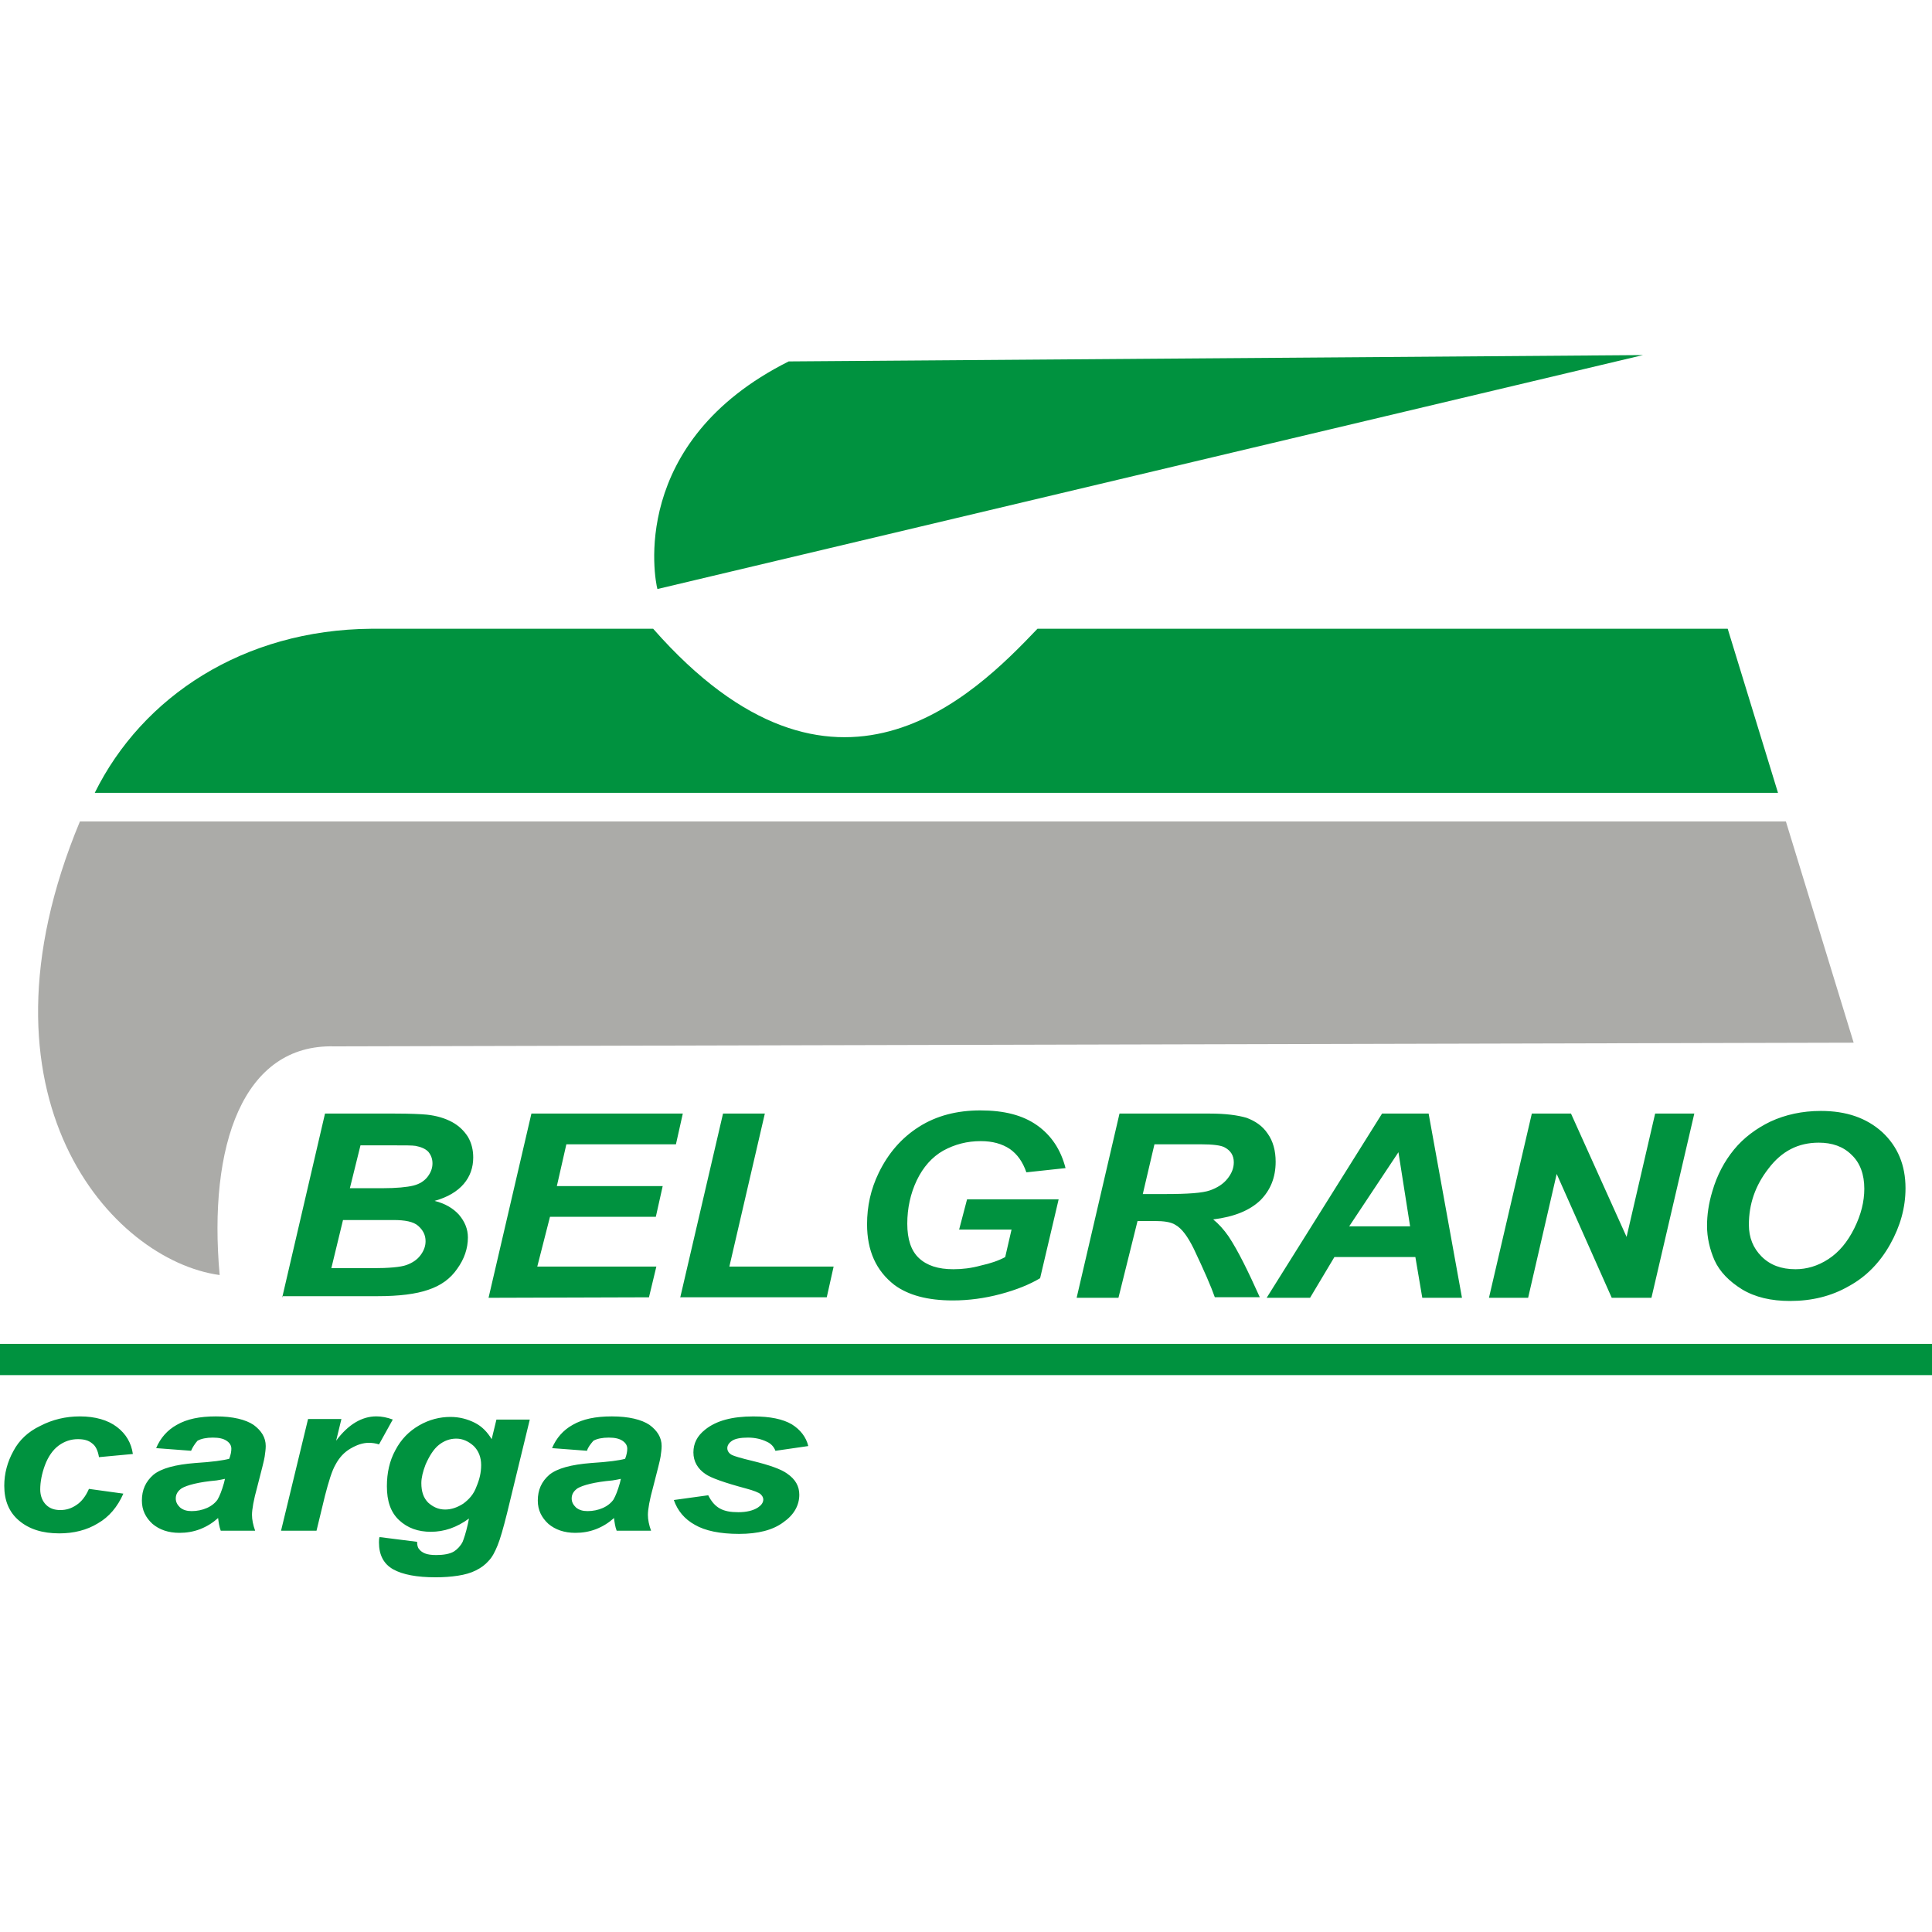
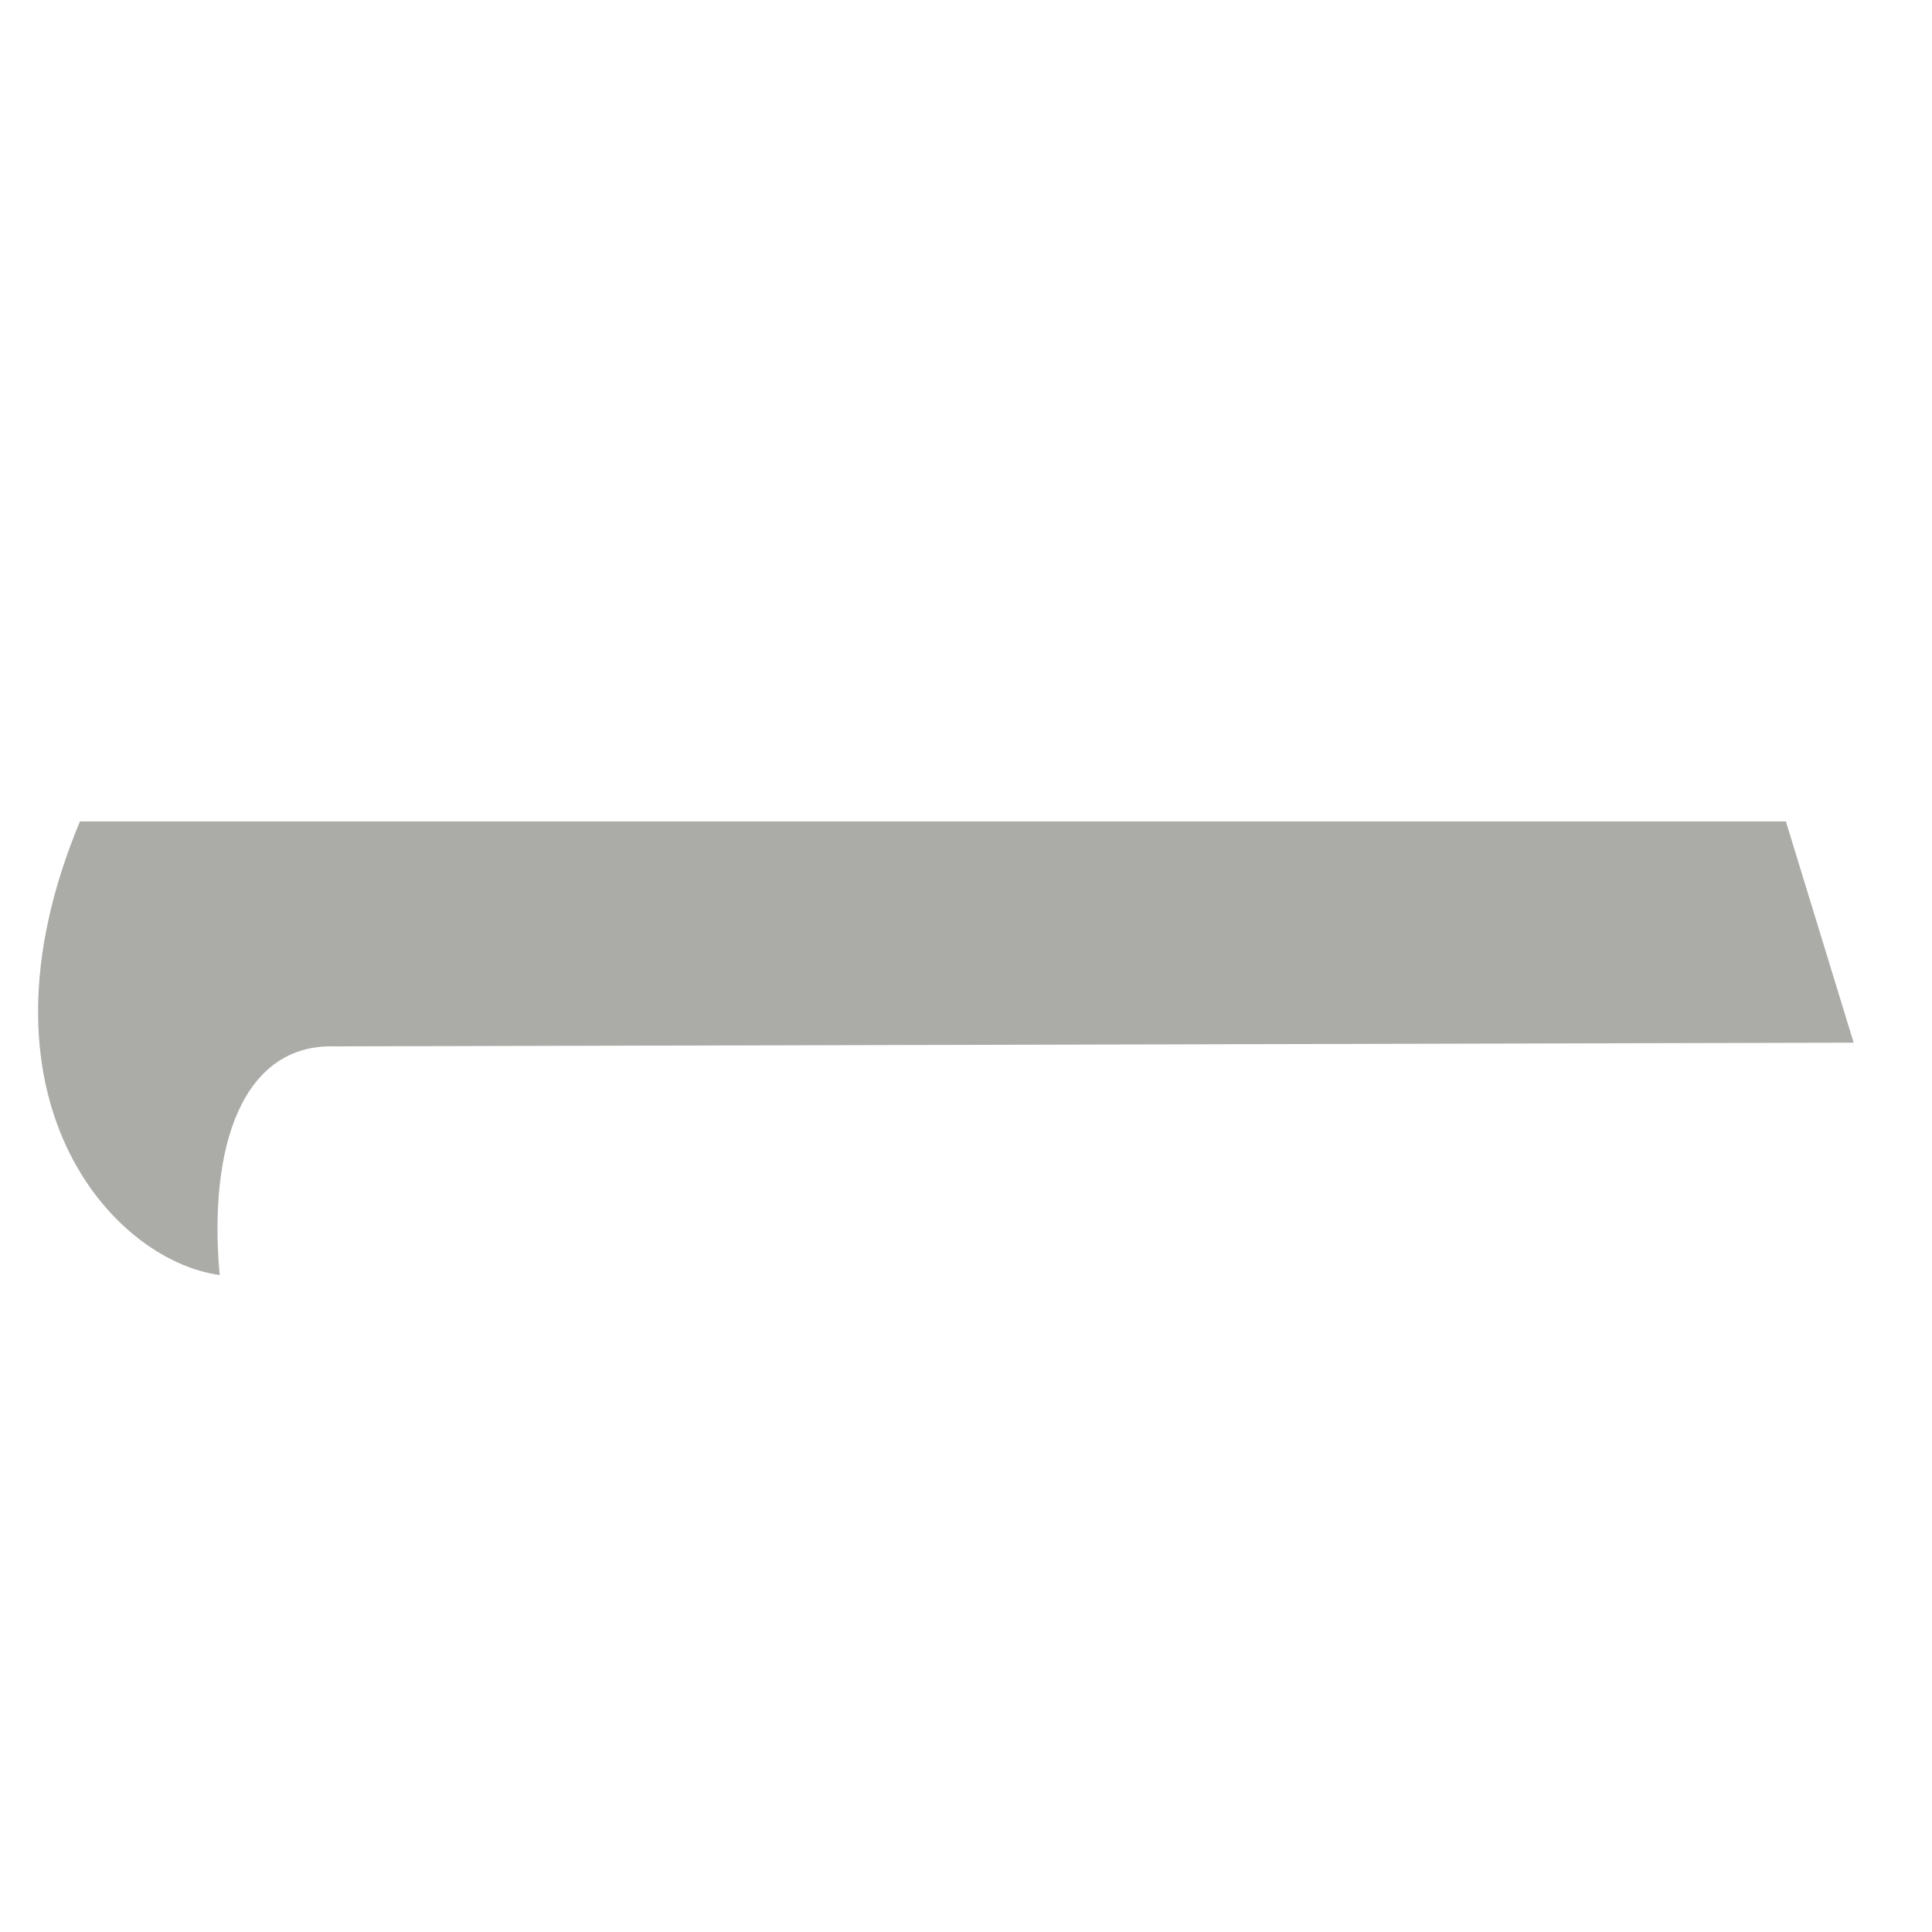
<svg xmlns="http://www.w3.org/2000/svg" version="1.1" id="Layer_1" x="0px" y="0px" viewBox="0 0 512 512" style="enable-background:new 0 0 512 512;" xml:space="preserve">
  <style type="text/css"> .st0{fill:#00923F;} .st1{fill:#ABABA8;} </style>
  <g id="XMLID_1_">
-     <path id="XMLID_33_" class="st0" d="M98.33,166.63h74.77c48.11,54.71,85.01,17.67,101.84,0h182.92l13.33,43.48H25.11 C37.73,184.58,64.53,166.91,98.33,166.63L98.33,166.63z" />
    <path id="XMLID_34_" class="st1" d="M88.65,277.3c-24.27-0.7-33.53,26.23-30.44,60.6c-28.62-3.93-67.47-47.13-37.03-120.21h452.1 l17.96,58.63L88.65,277.3L88.65,277.3z" />
-     <path id="XMLID_35_" class="st0" d="M174.22,156.1c-0.7-2.52-7.72-39,34.79-60.32l226.4-1.68L174.22,156.1L174.22,156.1z" />
-     <path id="XMLID_49_" class="st0" d="M74.77,343.93l11.36-48.82h18.52c4.07,0,6.87,0.14,8.42,0.28c2.67,0.28,4.91,0.98,6.73,1.96 c1.82,0.98,3.23,2.38,4.21,3.93c0.98,1.68,1.4,3.51,1.4,5.47c0,2.67-0.84,5.05-2.52,7.01c-1.68,1.96-4.21,3.51-7.72,4.49 c2.81,0.7,4.91,1.96,6.45,3.65c1.54,1.82,2.38,3.79,2.38,6.03c0,2.95-0.98,5.75-2.81,8.28c-1.82,2.67-4.35,4.49-7.72,5.61 c-3.23,1.12-7.72,1.68-13.33,1.68H74.77V343.93z M92.72,314.89h8.56c3.79,0,6.59-0.28,8.28-0.7c1.68-0.42,2.95-1.26,3.79-2.38 c0.84-1.12,1.26-2.24,1.26-3.51c0-1.26-0.42-2.24-1.12-3.09c-0.84-0.84-1.96-1.26-3.37-1.54c-0.84-0.14-2.81-0.14-5.89-0.14h-8.7 L92.72,314.89z M87.81,336.08h10.8c4.49,0,7.57-0.28,9.12-0.84c1.54-0.56,2.81-1.4,3.65-2.52c0.98-1.26,1.4-2.52,1.4-3.79 c0-1.68-0.7-2.95-1.96-4.07c-1.26-1.12-3.51-1.54-6.59-1.54H90.9L87.81,336.08L87.81,336.08z M129.47,343.93l11.36-48.82h40.12 l-1.82,8.14h-29.04l-2.52,11.08h28.05l-1.82,8.14h-28.05l-3.37,13.19h31.56l-1.96,8.14L129.47,343.93L129.47,343.93z M180.25,343.93l11.36-48.82h11.08l-9.4,40.54h27.63l-1.82,8.14h-38.86V343.93z M256.28,317.84h24.27l-4.91,20.9 c-2.81,1.68-6.31,3.09-10.52,4.21s-8.42,1.68-12.62,1.68c-6.73,0-11.78-1.4-15.43-4.07c-4.91-3.79-7.29-9.12-7.29-16.13 c0-4.77,0.98-9.26,3.09-13.61c2.52-5.19,6.03-9.26,10.66-12.2c4.63-2.95,10.1-4.35,16.27-4.35c6.31,0,11.22,1.26,15.01,3.93 s6.31,6.45,7.57,11.36l-10.38,1.12c-0.98-2.81-2.38-4.77-4.35-6.17c-2.1-1.4-4.63-2.1-7.72-2.1c-3.65,0-6.87,0.84-9.96,2.52 c-2.95,1.68-5.33,4.35-7.01,7.86c-1.68,3.51-2.52,7.43-2.52,11.5c0,4.07,0.98,7.15,3.09,9.12c2.1,1.96,5.05,2.95,9.12,2.95 c2.38,0,4.77-0.28,7.29-0.98c2.52-0.56,4.63-1.26,6.45-2.24l1.68-7.29h-13.89L256.28,317.84L256.28,317.84z M296.4,343.93h-11.08 l11.36-48.82h23.99c4.07,0,7.29,0.42,9.68,1.12c2.24,0.84,4.21,2.1,5.61,4.21c1.4,1.96,2.1,4.49,2.1,7.43 c0,4.21-1.4,7.57-4.07,10.24c-2.81,2.67-6.87,4.35-12.48,5.05c1.4,1.12,2.81,2.67,4.07,4.49c2.52,3.79,5.19,9.26,8.28,16.13h-11.92 c-0.98-2.81-2.81-7.01-5.61-12.91c-1.54-3.09-3.09-5.33-4.91-6.31c-1.12-0.7-2.95-0.98-5.47-0.98h-4.49L296.4,343.93L296.4,343.93z M302.85,316.44h5.89c6.03,0,9.96-0.28,11.92-0.98c1.96-0.7,3.51-1.68,4.63-3.09c1.12-1.4,1.68-2.81,1.68-4.35 c0-1.82-0.84-3.09-2.38-3.93c-0.98-0.56-3.09-0.84-6.45-0.84h-12.2L302.85,316.44L302.85,316.44z M375.09,333.13h-21.46l-6.45,10.8 h-11.5l30.58-48.82h12.34l8.84,48.82h-10.52L375.09,333.13L375.09,333.13z M373.69,324.99l-3.09-19.64l-13.05,19.64H373.69 L373.69,324.99z M437.65,343.93h-10.52l-14.59-32.82l-7.57,32.82h-10.38l11.36-48.82h10.38l14.73,32.68l7.57-32.68h10.38 L437.65,343.93L437.65,343.93z M452.38,324.85c0-2.81,0.42-5.89,1.4-9.12c1.26-4.35,3.23-8,5.75-11.08 c2.52-3.09,5.89-5.61,9.68-7.43c3.93-1.82,8.42-2.81,13.33-2.81c6.73,0,12.06,1.82,16.27,5.61c4.07,3.79,6.17,8.7,6.17,14.87 c0,5.19-1.4,10.1-4.07,14.87s-6.31,8.56-10.94,11.08c-4.63,2.67-9.82,3.93-15.57,3.93c-5.05,0-9.26-0.98-12.76-3.09 c-3.37-2.1-5.89-4.63-7.29-7.72C453.08,331.03,452.38,327.94,452.38,324.85L452.38,324.85z M463.47,324.57 c0,3.37,1.12,6.17,3.37,8.42c2.24,2.24,5.19,3.37,8.98,3.37c2.95,0,5.89-0.84,8.7-2.67s5.05-4.49,6.87-8.14 c1.82-3.65,2.67-7.15,2.67-10.52c0-3.79-1.12-6.87-3.37-8.98c-2.24-2.24-5.19-3.23-8.7-3.23c-5.47,0-9.82,2.24-13.33,6.87 C465.15,314.19,463.47,319.1,463.47,324.57z" />
-     <path id="XMLID_59_" class="st0" d="M23.57,394.57l9.12,1.26c-1.54,3.51-3.79,6.17-6.73,7.86c-2.95,1.82-6.45,2.67-10.24,2.67 c-4.49,0-8-1.12-10.66-3.37c-2.67-2.24-3.93-5.33-3.93-9.26c0-3.23,0.84-6.31,2.38-9.12c1.54-2.95,3.93-5.19,7.15-6.73 c3.23-1.68,6.73-2.52,10.52-2.52c4.07,0,7.43,0.98,9.82,2.81s3.79,4.21,4.21,7.15l-8.98,0.84c-0.28-1.68-0.84-2.95-1.82-3.65 c-0.98-0.84-2.24-1.12-3.79-1.12c-1.82,0-3.51,0.56-5.05,1.68c-1.54,1.12-2.81,2.95-3.65,5.19s-1.26,4.49-1.26,6.45 c0,1.68,0.56,3.09,1.54,4.07c0.98,0.98,2.24,1.4,3.79,1.4s2.95-0.42,4.35-1.4C21.6,397.94,22.72,396.53,23.57,394.57L23.57,394.57z M50.64,384.47l-9.26-0.7c1.12-2.67,2.95-4.77,5.47-6.17c2.67-1.54,6.03-2.24,10.38-2.24c4.49,0,7.86,0.84,9.96,2.24 c2.1,1.54,3.23,3.37,3.23,5.61c0,0.84-0.14,1.82-0.28,2.81c-0.14,0.98-0.84,3.65-1.96,8c-0.98,3.51-1.4,6.03-1.4,7.43 c0,1.26,0.28,2.67,0.84,4.21h-9.12c-0.42-1.12-0.56-2.24-0.7-3.37c-1.4,1.26-2.95,2.24-4.77,2.95c-1.82,0.7-3.65,0.98-5.47,0.98 c-2.95,0-5.33-0.84-7.15-2.38c-1.82-1.68-2.81-3.65-2.81-6.17c0-2.81,0.98-5.05,3.09-6.87c2.1-1.68,5.75-2.67,11.08-3.09 c4.49-0.28,7.43-0.7,8.98-1.12c0.42-1.12,0.56-1.96,0.56-2.67c0-0.84-0.42-1.54-1.26-2.1c-0.84-0.56-1.96-0.84-3.65-0.84 c-1.68,0-3.09,0.28-4.07,0.84C51.62,382.65,51.06,383.49,50.64,384.47L50.64,384.47z M59.62,391.91c-0.56,0.14-1.4,0.28-2.24,0.42 c-4.77,0.42-7.86,1.26-9.26,2.1c-0.98,0.7-1.54,1.54-1.54,2.67c0,0.98,0.42,1.68,1.12,2.38c0.84,0.7,1.82,0.98,3.09,0.98 c1.4,0,2.81-0.28,4.07-0.84c1.26-0.56,2.24-1.4,2.81-2.24c0.56-0.98,1.12-2.38,1.68-4.35L59.62,391.91L59.62,391.91z M81.64,376.05 h8.84l-1.4,5.75c3.23-4.35,6.87-6.45,10.66-6.45c1.4,0,2.81,0.28,4.35,0.84l-3.65,6.59c-0.84-0.28-1.82-0.42-2.67-0.42 c-1.68,0-3.23,0.56-4.91,1.54c-1.68,0.98-2.95,2.38-3.93,4.21c-0.98,1.68-1.82,4.49-2.81,8.28l-2.24,9.26h-9.4L81.64,376.05 L81.64,376.05z M100.58,407.34l9.96,1.26c0,0.84,0.14,1.54,0.56,1.96c0.28,0.42,0.84,0.84,1.54,1.12c0.7,0.28,1.68,0.42,2.95,0.42 c1.96,0,3.65-0.28,4.77-0.98c0.84-0.56,1.68-1.4,2.24-2.52c0.28-0.7,0.84-2.24,1.4-4.77l0.28-1.4c-3.23,2.38-6.59,3.51-10.1,3.51 c-3.37,0-6.17-0.98-8.42-3.09c-2.24-2.1-3.23-5.05-3.23-8.98c0-3.51,0.7-6.73,2.24-9.54c1.54-2.95,3.65-5.05,6.31-6.59 c2.67-1.54,5.47-2.24,8.28-2.24c2.38,0,4.49,0.56,6.45,1.54c1.96,0.98,3.37,2.52,4.49,4.35l1.26-5.19h8.84l-6.03,24.83 c-0.98,3.93-1.82,6.87-2.52,8.56c-0.7,1.68-1.4,3.09-2.38,4.07c-0.84,0.98-1.96,1.82-3.37,2.52c-1.4,0.7-2.95,1.12-4.77,1.4 c-1.82,0.28-3.79,0.42-5.89,0.42c-4.91,0-8.7-0.7-11.22-2.1s-3.79-3.79-3.79-7.15C100.44,408.18,100.44,407.76,100.58,407.34 L100.58,407.34z M111.66,393.03c0,2.24,0.56,3.93,1.82,5.19c1.26,1.12,2.67,1.82,4.49,1.82c1.68,0,3.23-0.56,4.77-1.54 c1.54-1.12,2.81-2.52,3.51-4.49c0.84-1.96,1.26-3.79,1.26-5.75c0-2.1-0.7-3.79-1.96-5.05c-1.4-1.26-2.95-1.96-4.63-1.96 s-3.23,0.56-4.63,1.68c-1.4,1.12-2.52,2.95-3.51,5.19C112.08,389.94,111.66,391.62,111.66,393.03L111.66,393.03z M155.56,384.47 l-9.26-0.7c1.12-2.67,2.95-4.77,5.47-6.17c2.67-1.54,6.03-2.24,10.38-2.24c4.49,0,7.86,0.84,9.96,2.24 c2.1,1.54,3.23,3.37,3.23,5.61c0,0.84-0.14,1.82-0.28,2.81c-0.14,0.98-0.84,3.65-1.96,8c-0.98,3.51-1.4,6.03-1.4,7.43 c0,1.26,0.28,2.67,0.84,4.21h-9.12c-0.42-1.12-0.56-2.24-0.7-3.37c-1.4,1.26-2.95,2.24-4.77,2.95c-1.82,0.7-3.65,0.98-5.47,0.98 c-2.95,0-5.33-0.84-7.15-2.38c-1.82-1.68-2.81-3.65-2.81-6.17c0-2.81,0.98-5.05,3.09-6.87c2.1-1.68,5.75-2.67,11.08-3.09 c4.49-0.28,7.57-0.7,8.98-1.12c0.42-1.12,0.56-1.96,0.56-2.67c0-0.84-0.42-1.54-1.26-2.1c-0.84-0.56-1.96-0.84-3.65-0.84 c-1.68,0-3.09,0.28-4.07,0.84C156.55,382.65,155.84,383.49,155.56,384.47L155.56,384.47z M164.54,391.91 c-0.56,0.14-1.4,0.28-2.24,0.42c-4.77,0.42-7.86,1.26-9.26,2.1c-0.98,0.7-1.54,1.54-1.54,2.67c0,0.98,0.42,1.68,1.12,2.38 c0.84,0.7,1.82,0.98,3.09,0.98c1.4,0,2.81-0.28,4.07-0.84c1.26-0.56,2.24-1.4,2.81-2.24c0.56-0.98,1.12-2.38,1.68-4.35 L164.54,391.91L164.54,391.91z M178.57,397.52l9.12-1.26c0.84,1.68,1.82,2.81,3.09,3.51c1.26,0.7,2.81,0.98,4.91,0.98 s3.93-0.42,5.19-1.26c0.84-0.56,1.4-1.26,1.4-2.1c0-0.56-0.28-0.98-0.7-1.4c-0.42-0.42-1.82-0.98-3.93-1.54 c-5.75-1.54-9.26-2.81-10.66-3.79c-2.1-1.4-3.23-3.37-3.23-5.75s0.98-4.35,3.09-6.03c2.95-2.38,7.15-3.51,12.76-3.51 c4.49,0,7.86,0.7,10.24,2.1c2.24,1.4,3.79,3.37,4.35,5.75l-8.7,1.26c-0.42-1.12-1.26-1.96-2.24-2.38c-1.4-0.7-3.09-1.12-5.05-1.12 c-1.96,0-3.37,0.28-4.21,0.84c-0.84,0.56-1.26,1.26-1.26,1.96c0,0.7,0.42,1.4,1.26,1.82c0.56,0.28,2.38,0.84,5.33,1.54 c4.63,1.12,7.72,2.24,9.26,3.37c2.24,1.54,3.23,3.37,3.23,5.61c0,2.81-1.4,5.33-4.21,7.29c-2.81,2.1-6.73,3.09-11.78,3.09 c-5.05,0-8.98-0.84-11.64-2.38C181.37,402.57,179.55,400.32,178.57,397.52L178.57,397.52z" />
-     <rect id="XMLID_60_" y="356.14" class="st0" width="512" height="8.28" />
  </g>
</svg>